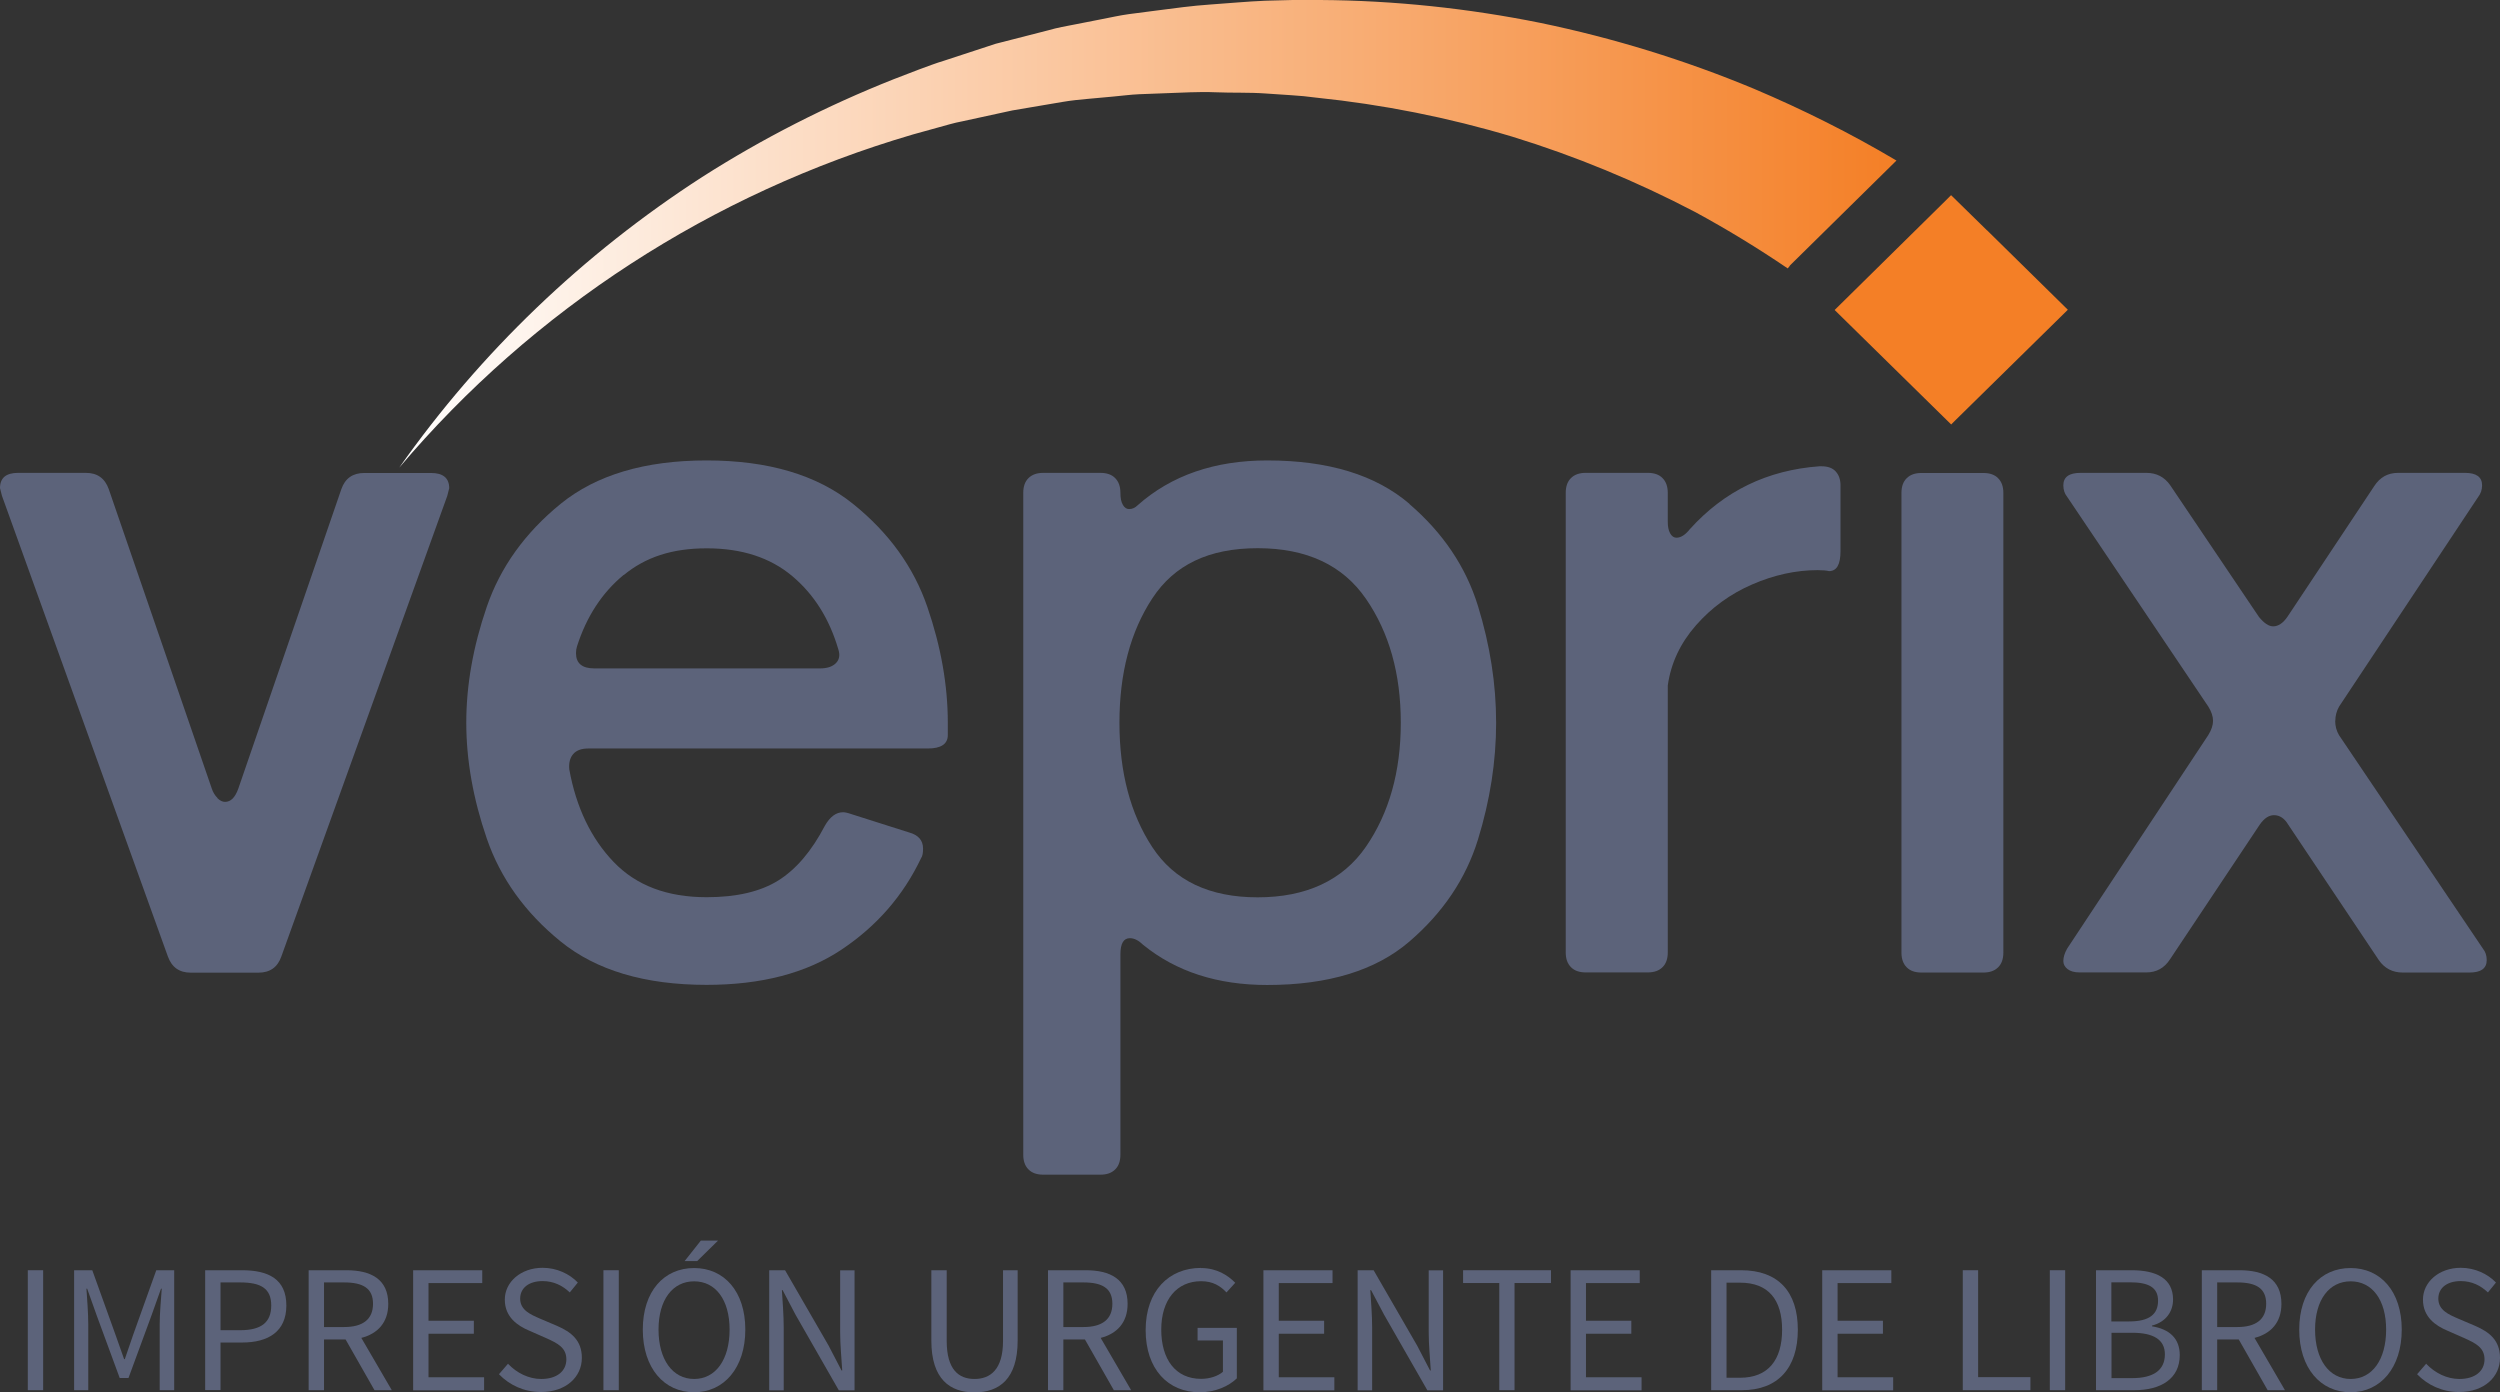
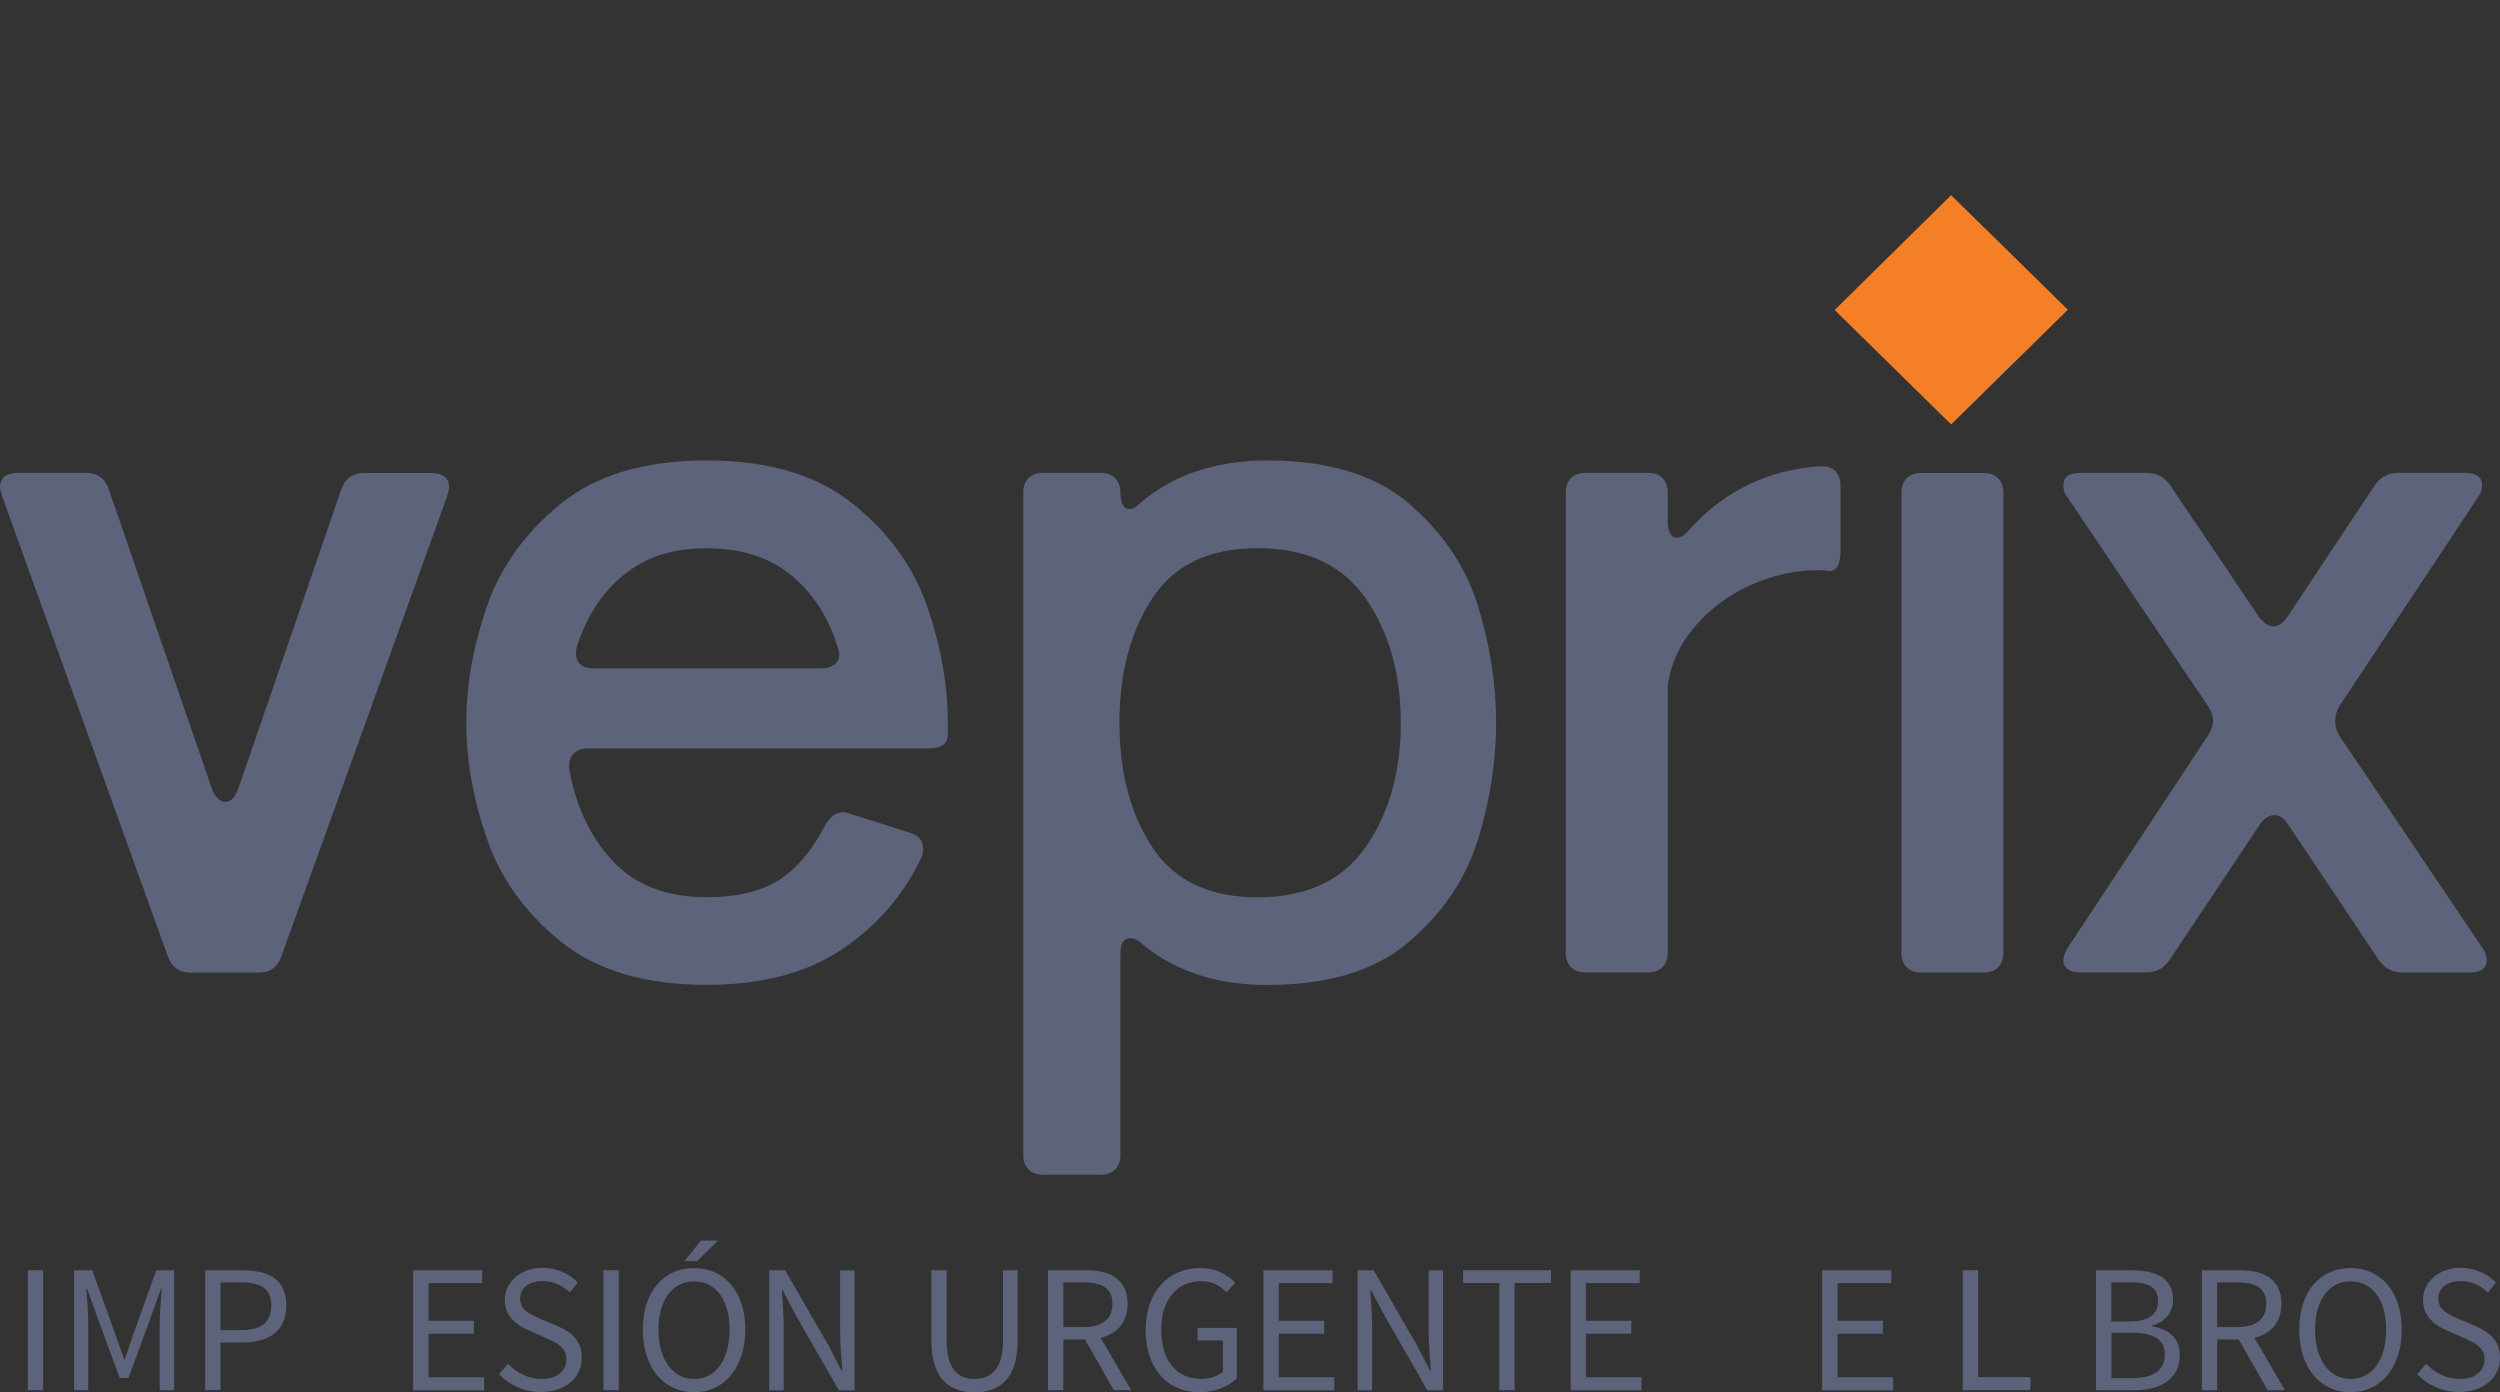
<svg xmlns="http://www.w3.org/2000/svg" id="uuid-3073f548-6293-44c0-824d-a76f8628fba7" viewBox="0 0 205.08 114.22">
  <rect x="0" y="0" width="205.08" height="114.22" fill="#333333" stroke="none" />
  <defs>
    <style>.uuid-7c87d694-55b4-45cd-9561-c05a62d208eb{fill:url(#uuid-aef771bb-0868-4dc9-bfc3-447900d9a90c);}.uuid-7c87d694-55b4-45cd-9561-c05a62d208eb,.uuid-7dfa67ad-b813-46d9-929d-0ae57852d48f,.uuid-b8332ce4-6b33-4db2-a8e1-2d51d29afe82{stroke-width:0px;}.uuid-7dfa67ad-b813-46d9-929d-0ae57852d48f{fill:#5c637a;}.uuid-b8332ce4-6b33-4db2-a8e1-2d51d29afe82{fill:#f47f26;}</style>
    <linearGradient id="uuid-aef771bb-0868-4dc9-bfc3-447900d9a90c" x1="32.75" y1="812.19" x2="155.57" y2="812.19" gradientTransform="translate(0 -793.01)" gradientUnits="userSpaceOnUse">
      <stop offset="0" stop-color="#fff" />
      <stop offset="1" stop-color="#f47f26" />
    </linearGradient>
  </defs>
  <g id="uuid-c28e35e2-5bd8-4a6e-9daa-b5a5ba775de2">
    <path class="uuid-7dfa67ad-b813-46d9-929d-0ae57852d48f" d="M17.83,65.47c.21.21.42.31.63.31.47,0,.83-.36,1.09-1.09l8.45-24.56c.31-.89.94-1.33,1.88-1.33h5.48c.99,0,1.49.42,1.49,1.25l-.16.63-13.61,37.78c-.31.89-.94,1.33-1.88,1.33h-5.55c-.94,0-1.56-.44-1.88-1.33L.16,40.67l-.16-.63c0-.83.49-1.25,1.49-1.25h5.55c.94,0,1.56.44,1.88,1.33l8.45,24.56c.1.31.26.57.47.78Z" />
    <path class="uuid-7dfa67ad-b813-46d9-929d-0ae57852d48f" d="M76.11,61.4h-27.85c-.58,0-.99.16-1.25.47-.26.31-.36.73-.31,1.25.57,3.13,1.79,5.66,3.64,7.59,1.85,1.93,4.39,2.89,7.63,2.89,2.45,0,4.41-.46,5.87-1.37,1.46-.91,2.74-2.41,3.83-4.5.42-.73.91-1.1,1.49-1.1.16,0,.39.05.7.16l4.69,1.49c.78.21,1.17.65,1.17,1.33,0,.37-.05.63-.16.78-1.46,3.08-3.64,5.58-6.53,7.51-2.89,1.93-6.58,2.89-11.07,2.89-5.06,0-9.05-1.19-11.97-3.56-2.92-2.37-4.94-5.19-6.06-8.45-1.12-3.26-1.68-6.43-1.68-9.5s.56-6.24,1.68-9.5c1.12-3.26,3.14-6.07,6.06-8.45,2.92-2.37,6.91-3.56,11.97-3.56s9.06,1.19,12.01,3.56c2.95,2.37,4.98,5.19,6.1,8.45,1.12,3.26,1.68,6.43,1.68,9.5v1.02c0,.73-.55,1.1-1.64,1.1ZM51.16,47.16c-1.77,1.46-3.05,3.42-3.83,5.87-.05.16-.08.34-.08.55,0,.83.5,1.25,1.49,1.25h18.54c.57,0,1-.14,1.29-.43.29-.29.35-.67.2-1.13-.73-2.5-1.99-4.51-3.79-6.02-1.8-1.51-4.13-2.27-7-2.27s-5.03.73-6.81,2.19Z" />
    <path class="uuid-7dfa67ad-b813-46d9-929d-0ae57852d48f" d="M115.61,41.34c2.76,2.37,4.64,5.16,5.63,8.37.99,3.21,1.49,6.4,1.49,9.58s-.5,6.37-1.49,9.58c-.99,3.21-2.87,6-5.63,8.37-2.76,2.37-6.65,3.56-11.66,3.56-4.07,0-7.46-1.09-10.17-3.29-.37-.36-.73-.55-1.09-.55-.52,0-.78.44-.78,1.33v16.43c0,.52-.14.93-.43,1.21-.29.29-.69.43-1.21.43h-4.69c-.52,0-.93-.14-1.21-.43-.29-.29-.43-.69-.43-1.21v-54.29c0-.52.14-.93.43-1.21.29-.29.69-.43,1.21-.43h4.69c.52,0,.93.14,1.21.43.29.29.43.69.43,1.21,0,.42.06.74.2.98.13.23.3.35.51.35.26,0,.49-.1.7-.31,2.76-2.45,6.31-3.68,10.64-3.68,5.01,0,8.89,1.19,11.66,3.56ZM112.05,69.46c1.9-2.76,2.86-6.15,2.86-10.17s-.95-7.4-2.86-10.17c-1.9-2.76-4.86-4.15-8.88-4.15s-6.84,1.37-8.64,4.11c-1.8,2.74-2.7,6.14-2.7,10.21s.9,7.47,2.7,10.21c1.8,2.74,4.68,4.11,8.64,4.11s6.97-1.38,8.88-4.15Z" />
    <path class="uuid-7dfa67ad-b813-46d9-929d-0ae57852d48f" d="M136.38,39.22c.29.29.43.69.43,1.21v2.35c0,.42.06.74.2.98.13.23.3.35.51.35.36,0,.73-.23,1.1-.7,2.82-3.13,6.36-4.85,10.64-5.16h.16c.52,0,.91.14,1.17.43.26.29.39.66.39,1.13v5.4c0,1.1-.31,1.64-.94,1.64-.21-.05-.52-.08-.94-.08-1.77,0-3.56.39-5.36,1.17-1.8.78-3.34,1.9-4.62,3.36-1.28,1.46-2.05,3.1-2.31,4.93v21.9c0,.52-.14.93-.43,1.21-.29.29-.69.43-1.21.43h-5.09c-.52,0-.93-.14-1.21-.43-.29-.29-.43-.69-.43-1.21v-37.7c0-.52.14-.93.43-1.21.29-.29.69-.43,1.21-.43h5.09c.52,0,.93.14,1.21.43Z" />
    <path class="uuid-7dfa67ad-b813-46d9-929d-0ae57852d48f" d="M191.56,59.13c0,.42.1.81.31,1.17l11.81,17.52c.21.26.31.57.31.94,0,.68-.47,1.02-1.41,1.02h-5.48c-.83,0-1.49-.34-1.96-1.02l-7.43-11.11c-.31-.52-.7-.78-1.17-.78-.42,0-.81.26-1.17.78l-7.35,11.03c-.47.73-1.12,1.09-1.96,1.09h-5.47c-.42,0-.74-.09-.98-.27-.23-.18-.35-.4-.35-.66,0-.31.1-.65.31-1.02l11.58-17.52c.26-.42.39-.81.39-1.17s-.13-.76-.39-1.17l-11.58-17.21c-.21-.26-.31-.57-.31-.94,0-.68.47-1.02,1.41-1.02h5.4c.83,0,1.49.34,1.96,1.02l7.27,10.79c.42.52.81.78,1.17.78.42,0,.81-.26,1.17-.78l7.12-10.72c.47-.73,1.12-1.09,1.96-1.09h5.48c.94,0,1.41.34,1.41,1.02,0,.37-.11.68-.31.94l-11.42,17.21c-.21.37-.31.76-.31,1.17Z" />
    <path class="uuid-7dfa67ad-b813-46d9-929d-0ae57852d48f" d="M163.91,79.35c-.29.29-.69.43-1.21.43h-5.08c-.52,0-.93-.14-1.21-.43-.29-.29-.43-.69-.43-1.21v-37.7c0-.52.14-.93.43-1.21.29-.29.69-.43,1.21-.43h5.08c.52,0,.93.14,1.21.43.29.29.43.69.43,1.21v37.7c0,.52-.14.93-.43,1.21Z" />
    <path class="uuid-7dfa67ad-b813-46d9-929d-0ae57852d48f" d="M2.28,104.2h1.26v9.84h-1.26v-9.84Z" />
    <path class="uuid-7dfa67ad-b813-46d9-929d-0ae57852d48f" d="M6.08,104.2h1.49l1.9,5.28.71,2.01h.06l.69-2.01,1.89-5.28h1.47v9.84h-1.19v-5.42c0-.87.11-2.04.17-2.91h-.06l-.78,2.19-1.89,5.14h-.72l-1.89-5.14-.78-2.19h-.06c.06.87.15,2.04.15,2.91v5.42h-1.16v-9.84Z" />
    <path class="uuid-7dfa67ad-b813-46d9-929d-0ae57852d48f" d="M16.83,104.2h3.03c2.17,0,3.63.74,3.63,2.89s-1.49,3.04-3.63,3.04h-1.77v3.9h-1.26v-9.84ZM19.7,109.12c1.72,0,2.55-.63,2.55-2.03s-.85-1.89-2.55-1.89h-1.61v3.92h1.61Z" />
-     <path class="uuid-7dfa67ad-b813-46d9-929d-0ae57852d48f" d="M30.72,114.04l-2.37-4.16h-1.77v4.16h-1.26v-9.84h3.09c2,0,3.44.72,3.44,2.76,0,1.53-.87,2.45-2.21,2.79l2.5,4.29h-1.42ZM26.58,108.86h1.65c1.53,0,2.37-.63,2.37-1.91s-.84-1.75-2.37-1.75h-1.65v3.66Z" />
    <path class="uuid-7dfa67ad-b813-46d9-929d-0ae57852d48f" d="M33.89,104.2h5.67v1.05h-4.41v3.09h3.72v1.07h-3.72v3.57h4.56v1.07h-5.82v-9.84Z" />
    <path class="uuid-7dfa67ad-b813-46d9-929d-0ae57852d48f" d="M41.69,111.89c.71.74,1.68,1.23,2.71,1.23,1.29,0,2.06-.65,2.06-1.61s-.72-1.32-1.65-1.74l-1.41-.62c-.92-.39-1.99-1.09-1.99-2.54s1.32-2.61,3.1-2.61c1.17,0,2.21.5,2.89,1.21l-.66.81c-.6-.57-1.33-.93-2.23-.93-1.11,0-1.84.55-1.84,1.44,0,.95.87,1.31,1.63,1.64l1.41.6c1.14.5,2.02,1.17,2.02,2.62,0,1.56-1.29,2.8-3.36,2.8-1.38,0-2.58-.57-3.44-1.46l.75-.87Z" />
    <path class="uuid-7dfa67ad-b813-46d9-929d-0ae57852d48f" d="M49.5,104.2h1.26v9.84h-1.26v-9.84Z" />
    <path class="uuid-7dfa67ad-b813-46d9-929d-0ae57852d48f" d="M52.73,109.07c0-3.15,1.74-5.05,4.21-5.05s4.2,1.92,4.2,5.05-1.74,5.14-4.2,5.14-4.21-1.98-4.21-5.14ZM59.85,109.07c0-2.45-1.15-3.96-2.91-3.96s-2.92,1.51-2.92,3.96,1.15,4.05,2.92,4.05,2.91-1.59,2.91-4.05ZM57.2,103.45h-1.04l1.33-1.68h1.41l-1.71,1.68Z" />
    <path class="uuid-7dfa67ad-b813-46d9-929d-0ae57852d48f" d="M63.11,104.2h1.29l3.57,6.18,1.06,2.04h.06c-.06-.99-.17-2.1-.17-3.13v-5.08h1.18v9.84h-1.29l-3.55-6.2-1.06-2.02h-.06c.06.99.15,2.04.15,3.07v5.15h-1.19v-9.84Z" />
    <path class="uuid-7dfa67ad-b813-46d9-929d-0ae57852d48f" d="M76.4,104.2h1.26v5.8c0,2.37,1,3.12,2.28,3.12s2.34-.75,2.34-3.12v-5.8h1.2v5.77c0,3.17-1.53,4.25-3.54,4.25s-3.54-1.08-3.54-4.25v-5.77Z" />
    <path class="uuid-7dfa67ad-b813-46d9-929d-0ae57852d48f" d="M91.37,114.04l-2.37-4.16h-1.77v4.16h-1.26v-9.84h3.09c2,0,3.44.72,3.44,2.76,0,1.53-.87,2.45-2.21,2.79l2.5,4.29h-1.42ZM87.23,108.86h1.65c1.53,0,2.37-.63,2.37-1.91s-.84-1.75-2.37-1.75h-1.65v3.66Z" />
    <path class="uuid-7dfa67ad-b813-46d9-929d-0ae57852d48f" d="M98.51,104.02c1.33,0,2.23.61,2.82,1.21l-.72.79c-.5-.53-1.11-.92-2.08-.92-2,0-3.27,1.53-3.27,3.97s1.17,4.04,3.27,4.04c.71,0,1.39-.23,1.79-.58v-2.57h-2.08v-1.03h3.22v4.14c-.65.63-1.74,1.14-3.06,1.14-2.58,0-4.42-1.89-4.42-5.1s1.9-5.1,4.54-5.1Z" />
    <path class="uuid-7dfa67ad-b813-46d9-929d-0ae57852d48f" d="M103.64,104.2h5.67v1.05h-4.41v3.09h3.72v1.07h-3.72v3.57h4.56v1.07h-5.82v-9.84Z" />
    <path class="uuid-7dfa67ad-b813-46d9-929d-0ae57852d48f" d="M111.39,104.2h1.29l3.57,6.18,1.06,2.04h.06c-.06-.99-.17-2.1-.17-3.13v-5.08h1.18v9.84h-1.29l-3.55-6.2-1.07-2.02h-.06c.06.99.15,2.04.15,3.07v5.15h-1.19v-9.84Z" />
    <path class="uuid-7dfa67ad-b813-46d9-929d-0ae57852d48f" d="M123,105.25h-2.98v-1.05h7.21v1.05h-2.99v8.79h-1.25v-8.79Z" />
    <path class="uuid-7dfa67ad-b813-46d9-929d-0ae57852d48f" d="M128.84,104.2h5.67v1.05h-4.41v3.09h3.72v1.07h-3.72v3.57h4.56v1.07h-5.82v-9.84Z" />
-     <path class="uuid-7dfa67ad-b813-46d9-929d-0ae57852d48f" d="M140.37,104.2h2.46c3.03,0,4.65,1.75,4.65,4.88s-1.62,4.96-4.59,4.96h-2.52v-9.84ZM142.74,113.02c2.31,0,3.45-1.46,3.45-3.94s-1.14-3.86-3.45-3.86h-1.11v7.8h1.11Z" />
    <path class="uuid-7dfa67ad-b813-46d9-929d-0ae57852d48f" d="M149.48,104.2h5.67v1.05h-4.41v3.09h3.72v1.07h-3.72v3.57h4.56v1.07h-5.82v-9.84Z" />
    <path class="uuid-7dfa67ad-b813-46d9-929d-0ae57852d48f" d="M161.01,104.2h1.26v8.77h4.29v1.07h-5.55v-9.84Z" />
-     <path class="uuid-7dfa67ad-b813-46d9-929d-0ae57852d48f" d="M168.15,104.2h1.26v9.84h-1.26v-9.84Z" />
    <path class="uuid-7dfa67ad-b813-46d9-929d-0ae57852d48f" d="M171.95,104.2h2.92c2,0,3.39.67,3.39,2.4,0,.97-.56,1.84-1.73,2.14v.06c1.44.23,2.28,1,2.28,2.36,0,1.93-1.53,2.88-3.72,2.88h-3.15v-9.84ZM174.66,108.4c1.67,0,2.37-.6,2.37-1.7s-.79-1.51-2.31-1.51h-1.52v3.21h1.46ZM174.92,113.05c1.68,0,2.67-.62,2.67-1.95,0-1.21-.94-1.77-2.67-1.77h-1.71v3.72h1.71Z" />
    <path class="uuid-7dfa67ad-b813-46d9-929d-0ae57852d48f" d="M186.02,114.04l-2.37-4.16h-1.77v4.16h-1.26v-9.84h3.09c2,0,3.44.72,3.44,2.76,0,1.53-.87,2.45-2.21,2.79l2.5,4.29h-1.42ZM181.88,108.86h1.65c1.53,0,2.37-.63,2.37-1.91s-.84-1.75-2.37-1.75h-1.65v3.66Z" />
    <path class="uuid-7dfa67ad-b813-46d9-929d-0ae57852d48f" d="M188.61,109.07c0-3.15,1.74-5.05,4.21-5.05s4.2,1.92,4.2,5.05-1.74,5.14-4.2,5.14-4.21-1.98-4.21-5.14ZM195.74,109.07c0-2.45-1.15-3.96-2.91-3.96s-2.92,1.51-2.92,3.96,1.15,4.05,2.92,4.05,2.91-1.59,2.91-4.05Z" />
    <path class="uuid-7dfa67ad-b813-46d9-929d-0ae57852d48f" d="M199.04,111.89c.71.74,1.68,1.23,2.71,1.23,1.29,0,2.06-.65,2.06-1.61s-.72-1.32-1.65-1.74l-1.41-.62c-.92-.39-1.99-1.09-1.99-2.54s1.32-2.61,3.1-2.61c1.17,0,2.21.5,2.89,1.21l-.66.81c-.6-.57-1.33-.93-2.23-.93-1.11,0-1.84.55-1.84,1.44,0,.95.87,1.31,1.63,1.64l1.41.6c1.14.5,2.02,1.17,2.02,2.62,0,1.56-1.29,2.8-3.36,2.8-1.38,0-2.58-.57-3.44-1.46l.75-.87Z" />
    <path class="uuid-b8332ce4-6b33-4db2-a8e1-2d51d29afe82" d="M162.98,18.88l-2.93-2.87-.47.47-9,8.87-.08.08,9.56,9.39.39-.39,9.18-9.02-6.63-6.52h-.02Z" />
-     <path class="uuid-7c87d694-55b4-45cd-9561-c05a62d208eb" d="M146.82,21.79l.08-.08,8.67-8.54c-3.76-2.23-7.68-4.19-11.72-5.9-5.65-2.35-11.5-4.15-17.48-5.39-5.94-1.2-11.99-1.84-18.06-1.88h-2.27l-2.25.06c-1.49.06-3.01.21-4.5.31s-2.99.31-4.46.5l-2.23.29c-.74.1-1.47.27-2.21.41l-2.19.43c-.74.14-1.47.27-2.19.48l-4.33,1.11-4.21,1.38c-.7.21-1.4.48-2.11.74l-2.08.8c-5.47,2.17-10.73,4.85-15.68,8.01-9.76,6.3-18.2,14.39-24.85,23.84,11-13,25.65-22.5,42.14-27.33l2.02-.56c.7-.19,1.34-.39,2.04-.52l4.09-.89,4.13-.7c.7-.12,1.4-.19,2.08-.25l2.08-.19c.7-.06,1.4-.16,2.11-.19l2.11-.08c1.4-.04,2.75-.14,4.15-.08,1.38.06,2.75,0,4.13.1l2.08.14,1.03.08,1.03.12c5.45.56,10.84,1.63,16.08,3.2,5.18,1.59,10.2,3.67,14.98,6.17,2.62,1.42,5.16,2.97,7.62,4.64l.17-.21v.02Z" />
  </g>
</svg>